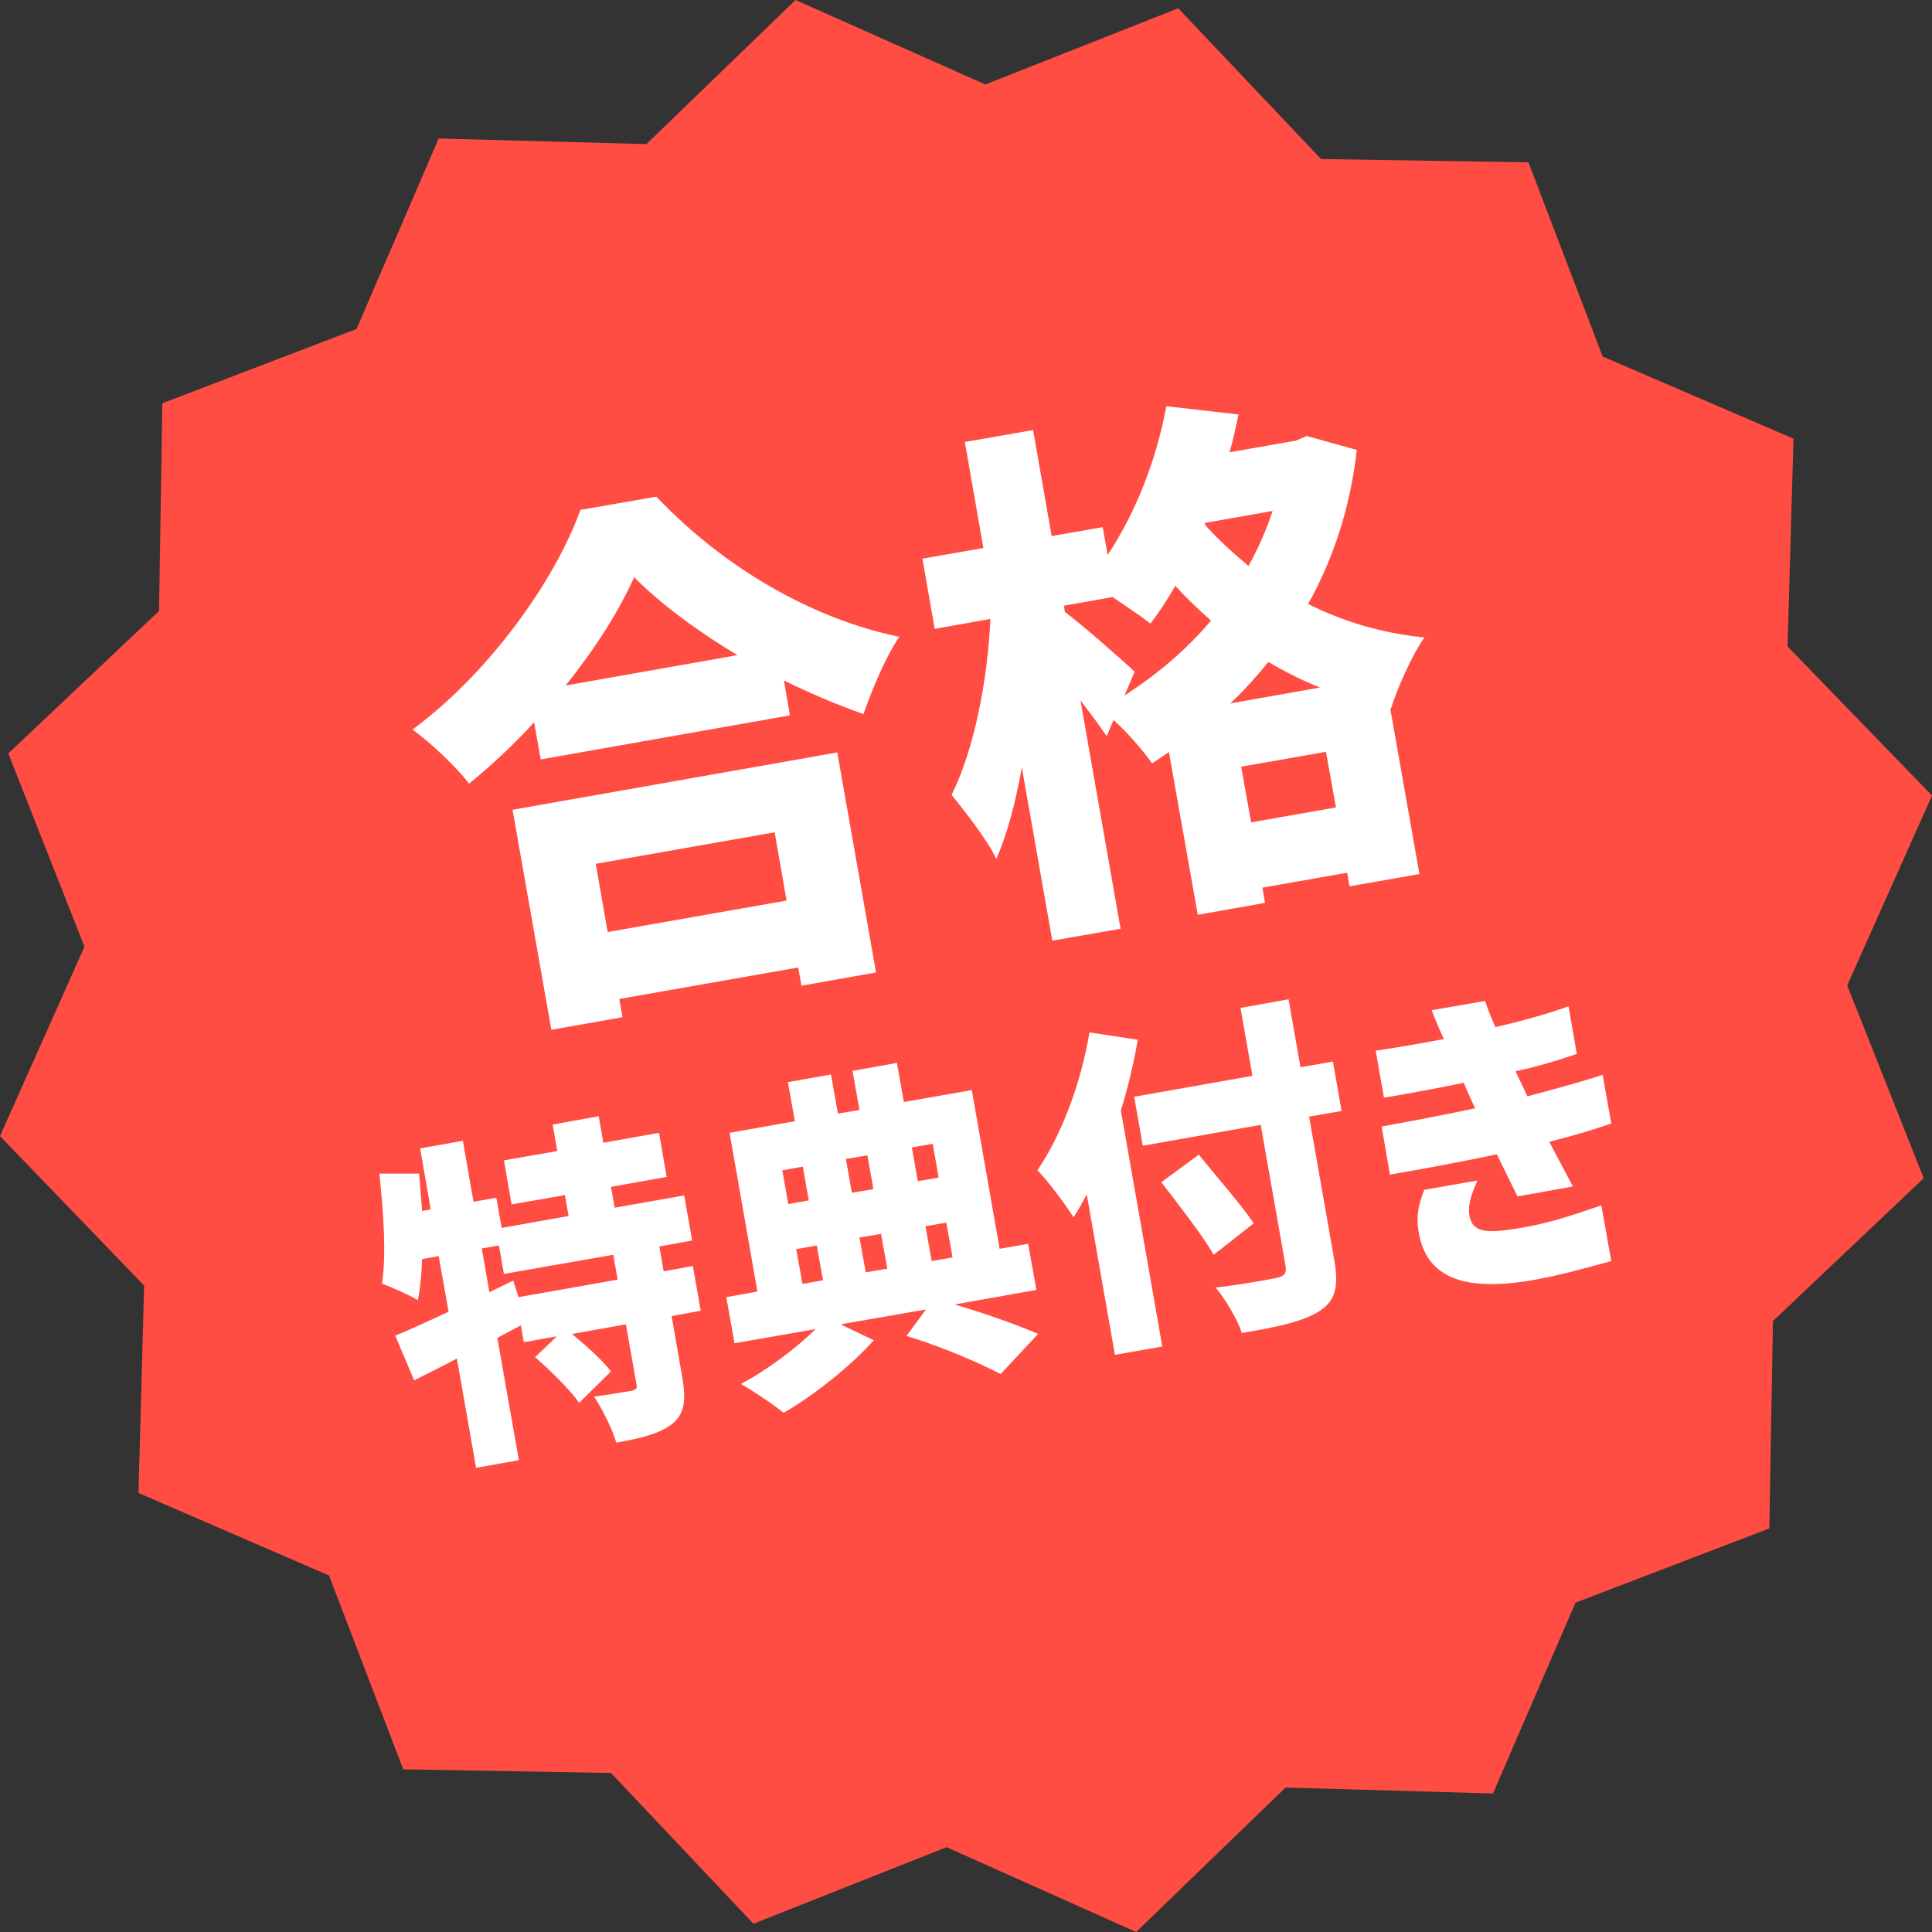
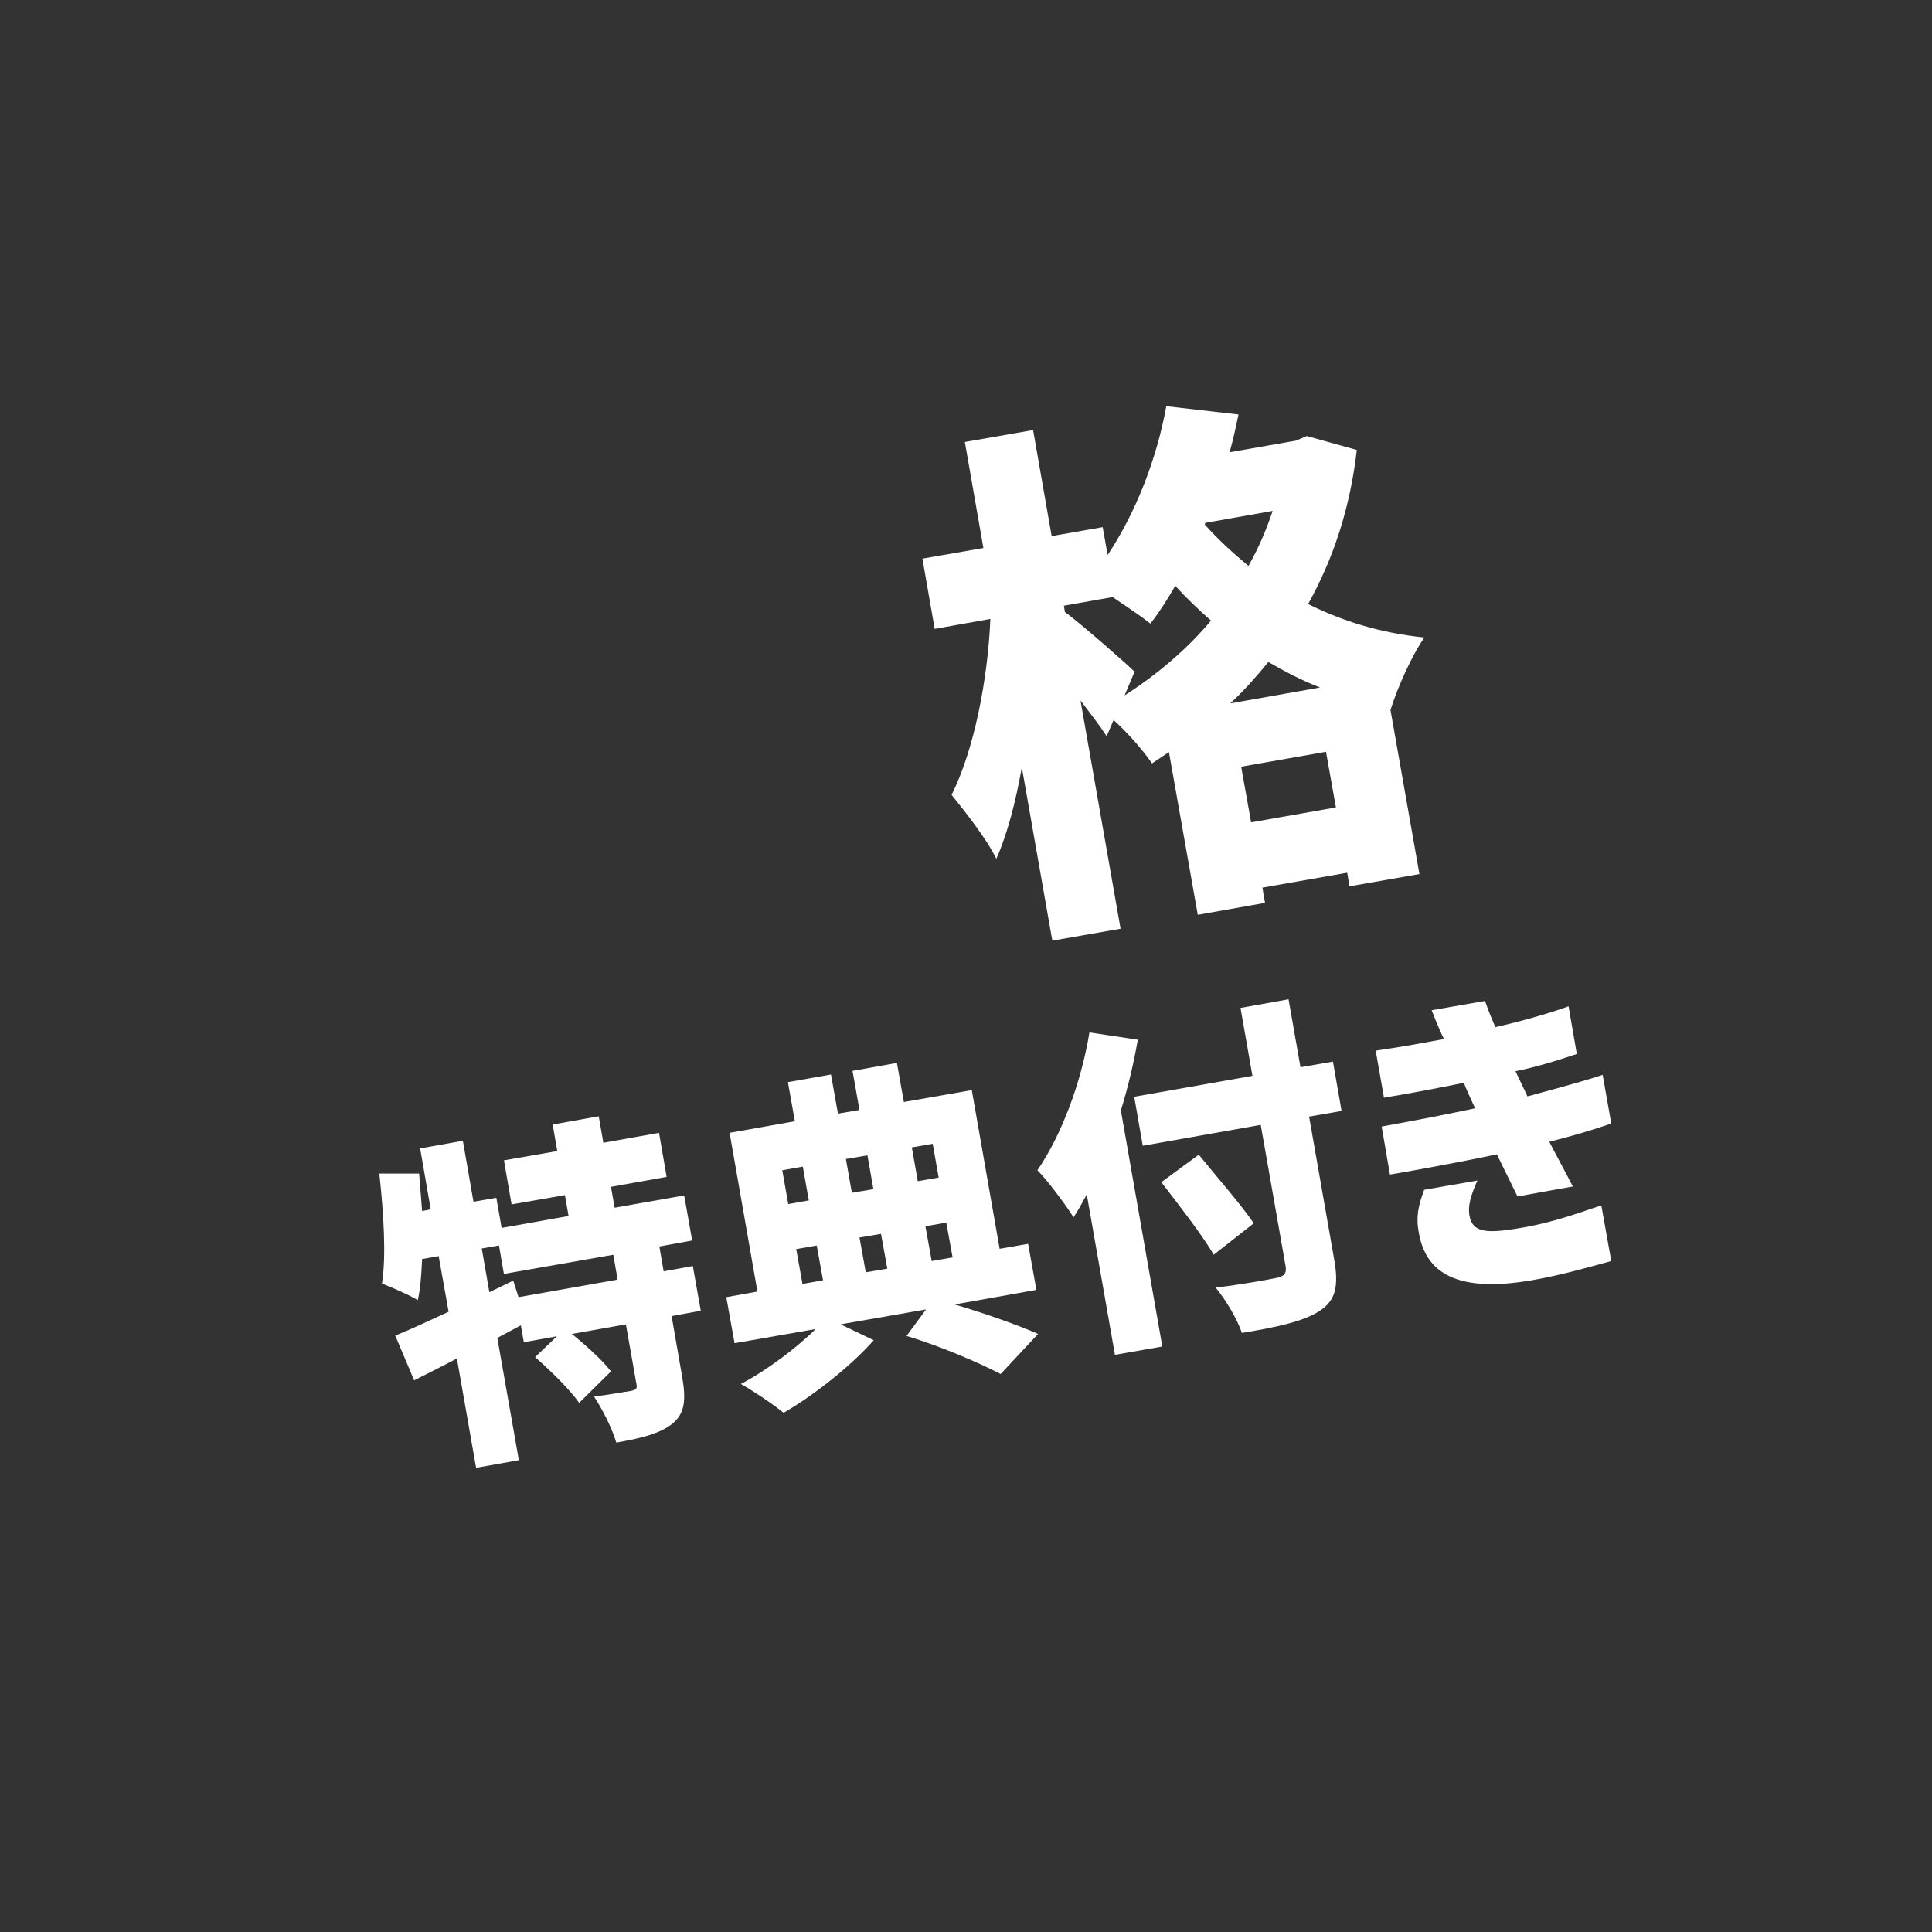
<svg xmlns="http://www.w3.org/2000/svg" id="_レイヤー_2" data-name="レイヤー 2" viewBox="0 0 58.31 58.31">
  <rect x="0" y="0" width="58.31" height="58.31" fill="#333333" stroke="none" />
  <defs>
    <style>
      .cls-1 {
        fill: #ff4d44;
      }

      .cls-2 {
        fill: #fff;
      }
    </style>
  </defs>
  <g id="_デザイン" data-name="デザイン">
    <g>
-       <polygon class="cls-1" points="58.31 24.01 55.75 29.74 58.06 35.56 53.51 39.87 53.4 46.13 47.55 48.37 45.06 54.13 38.8 53.95 34.29 58.31 28.57 55.75 22.74 58.06 18.44 53.51 12.17 53.4 9.93 47.55 4.18 45.06 4.35 38.8 0 34.29 2.55 28.57 .25 22.74 4.8 18.44 4.9 12.17 10.76 9.93 13.24 4.18 19.51 4.35 24.01 0 29.74 2.55 35.56 .25 39.87 4.8 46.13 4.9 48.37 10.76 54.13 13.24 53.95 19.51 58.31 24.01" />
      <g>
-         <path class="cls-2" d="M17.51,15.39l2.3-.4c2.07,2.18,4.73,3.69,7.33,4.23-.45.68-.8,1.55-1.08,2.33-.78-.27-1.59-.62-2.4-1.01l.18,1.05-7.52,1.33-.2-1.12c-.6.66-1.28,1.29-1.96,1.85-.38-.49-1.15-1.23-1.71-1.63,2.35-1.74,4.31-4.53,5.06-6.61ZM15.47,24.44l9.8-1.73,1.17,6.64-2.25.4-.1-.55-5.4.95.1.55-2.15.38-1.17-6.64ZM22.27,19.78c-1.22-.73-2.33-1.55-3.13-2.36-.47,1.05-1.19,2.17-2.07,3.27l5.2-.92ZM18.34,28.13l5.4-.95-.36-2.06-5.4.95.36,2.06Z" />
        <path class="cls-2" d="M29.89,18.68l-1.68.3-.37-2.12,1.84-.32-.56-3.2,2.06-.36.56,3.2,1.54-.27.15.84c.85-1.28,1.48-2.89,1.77-4.49l2.18.25c-.08.37-.16.76-.27,1.14l2-.35.33-.14,1.51.42c-.2,1.75-.71,3.29-1.47,4.65,1.04.52,2.21.88,3.51,1.01-.37.52-.82,1.53-1.01,2.15h-.02s.88,4.99.88,4.99l-2.11.37-.07-.41-2.56.45.08.46-2.03.36-.87-4.91-.51.34c-.27-.39-.73-.92-1.16-1.31l-.21.49c-.2-.31-.5-.7-.79-1.08l1.21,6.89-2.06.36-.92-5.23c-.19,1.06-.44,2.02-.77,2.76-.29-.6-.94-1.42-1.35-1.93.68-1.36,1.09-3.47,1.17-5.3ZM34.24,20.28l-.3.71c.98-.63,1.88-1.39,2.61-2.26-.39-.34-.76-.7-1.08-1.05-.24.42-.49.81-.75,1.14-.25-.2-.71-.51-1.14-.8l-1.47.26.03.19c.49.36,1.8,1.51,2.1,1.8ZM37.68,17.08c.3-.53.54-1.09.73-1.66l-2.03.36-.02.05c.39.44.84.85,1.32,1.25ZM38.28,19.98c-.36.44-.73.86-1.15,1.25l2.71-.48c-.54-.21-1.06-.48-1.56-.77ZM40.32,24.37l-.3-1.68-2.56.45.3,1.68,2.56-.45Z" />
      </g>
      <g>
        <path class="cls-2" d="M11.46,35.42h1.19c.03.37.06.75.09,1.13l.26-.05-.32-1.84,1.29-.23.32,1.84.69-.12.16.91,2.02-.36-.11-.63-1.61.28-.23-1.33,1.61-.28-.14-.8,1.39-.25.14.8,1.68-.3.23,1.33-1.68.3.11.63,2.1-.37.24,1.36-.99.18.13.75.88-.16.24,1.35-.88.16.32,1.84c.12.7.08,1.11-.31,1.42-.39.3-.95.43-1.68.56-.12-.42-.42-1.01-.67-1.39.42-.05.96-.15,1.11-.17.15-.03.2-.07.17-.2l-.32-1.81-1.63.29c.43.35.93.8,1.18,1.13l-.96.95c-.27-.39-.86-.97-1.33-1.38l.66-.63-1,.18-.09-.51-.71.38.65,3.69-1.29.23-.58-3.3c-.45.24-.89.46-1.29.66l-.57-1.35c.45-.18,1-.44,1.61-.72l-.3-1.68-.5.09c-.02.46-.05.88-.13,1.24-.24-.15-.79-.39-1.08-.5.13-.84.05-2.12-.08-3.31ZM15.21,38.46l-.15-.87-.52.09.23,1.32.72-.35.16.5,2.99-.53-.13-.75-3.31.58Z" />
        <path class="cls-2" d="M24.63,40.11l-2.46.43-.25-1.39.94-.17-.84-4.79,1.97-.35-.21-1.18,1.3-.23.21,1.18.65-.11-.21-1.18,1.34-.24.21,1.18,2.05-.36.84,4.79.86-.15.25,1.39-2.47.44c.95.28,1.93.63,2.52.89l-1.13,1.21c-.65-.34-1.81-.84-2.84-1.15l.59-.8-2.58.45,1,.48c-.65.74-1.78,1.65-2.72,2.19-.32-.26-.9-.65-1.29-.87.8-.42,1.71-1.11,2.28-1.68ZM24.41,36.23l-.18-1.02-.62.11.18,1.02.62-.11ZM24.84,38.64l-.19-1.05-.62.11.19,1.05.62-.11ZM26.36,35.89l-.18-1.02-.65.11.18,1.02.65-.11ZM26.78,38.29l-.19-1.05-.65.11.19,1.05.65-.11ZM28.33,35.54l-.18-1.02-.63.11.18,1.02.63-.11ZM28.75,37.95l-.19-1.05-.63.11.19,1.05.63-.11Z" />
        <path class="cls-2" d="M33.83,33.52l1.25,7.12-1.43.25-.85-4.84c-.13.24-.26.48-.4.69-.21-.34-.77-1.1-1.09-1.42.72-1.05,1.32-2.63,1.57-4.16l1.46.22c-.12.69-.29,1.42-.51,2.13ZM34.24,33.1l3.56-.63-.36-2.05,1.45-.26.36,2.05.98-.17.26,1.49-.98.17.75,4.27c.16.88.04,1.29-.44,1.6s-1.25.48-2.34.66c-.13-.41-.5-1.02-.79-1.37.72-.08,1.59-.24,1.83-.29.23-.04.32-.14.28-.36l-.75-4.26-3.56.63-.26-1.49ZM36.18,34.85c.52.64,1.28,1.51,1.66,2.07l-1.21.95c-.33-.58-1.05-1.5-1.58-2.19l1.13-.83Z" />
        <path class="cls-2" d="M45.17,34.84c-1.52.32-2.87.55-3.22.61l-.25-1.45c1.21-.22,1.92-.36,2.82-.55-.09-.2-.24-.51-.34-.77-1.41.29-2.31.43-2.41.45l-.25-1.42c.42-.06.77-.12,1.07-.17l.99-.18c-.08-.16-.22-.48-.37-.87l1.61-.28c.11.32.18.48.31.79,1.12-.25,2.04-.56,2.21-.63l.25,1.44c-.68.23-1.3.41-1.85.52.12.27.24.49.36.76,1.52-.41,1.94-.54,2.27-.65l.26,1.47c-.68.23-1.16.37-1.87.55.13.26.57,1.07.71,1.35l-1.67.3c-.41-.84-.52-1.05-.62-1.27ZM42.98,35.91l1.61-.28c-.21.47-.29.77-.24,1.06.09.51.52.53,1.37.4.97-.15,1.64-.38,2.61-.71l.3,1.68c-.59.16-1.49.42-2.34.57-2.32.41-3.26-.21-3.47-1.43-.09-.49-.01-.82.16-1.28Z" />
      </g>
    </g>
  </g>
</svg>